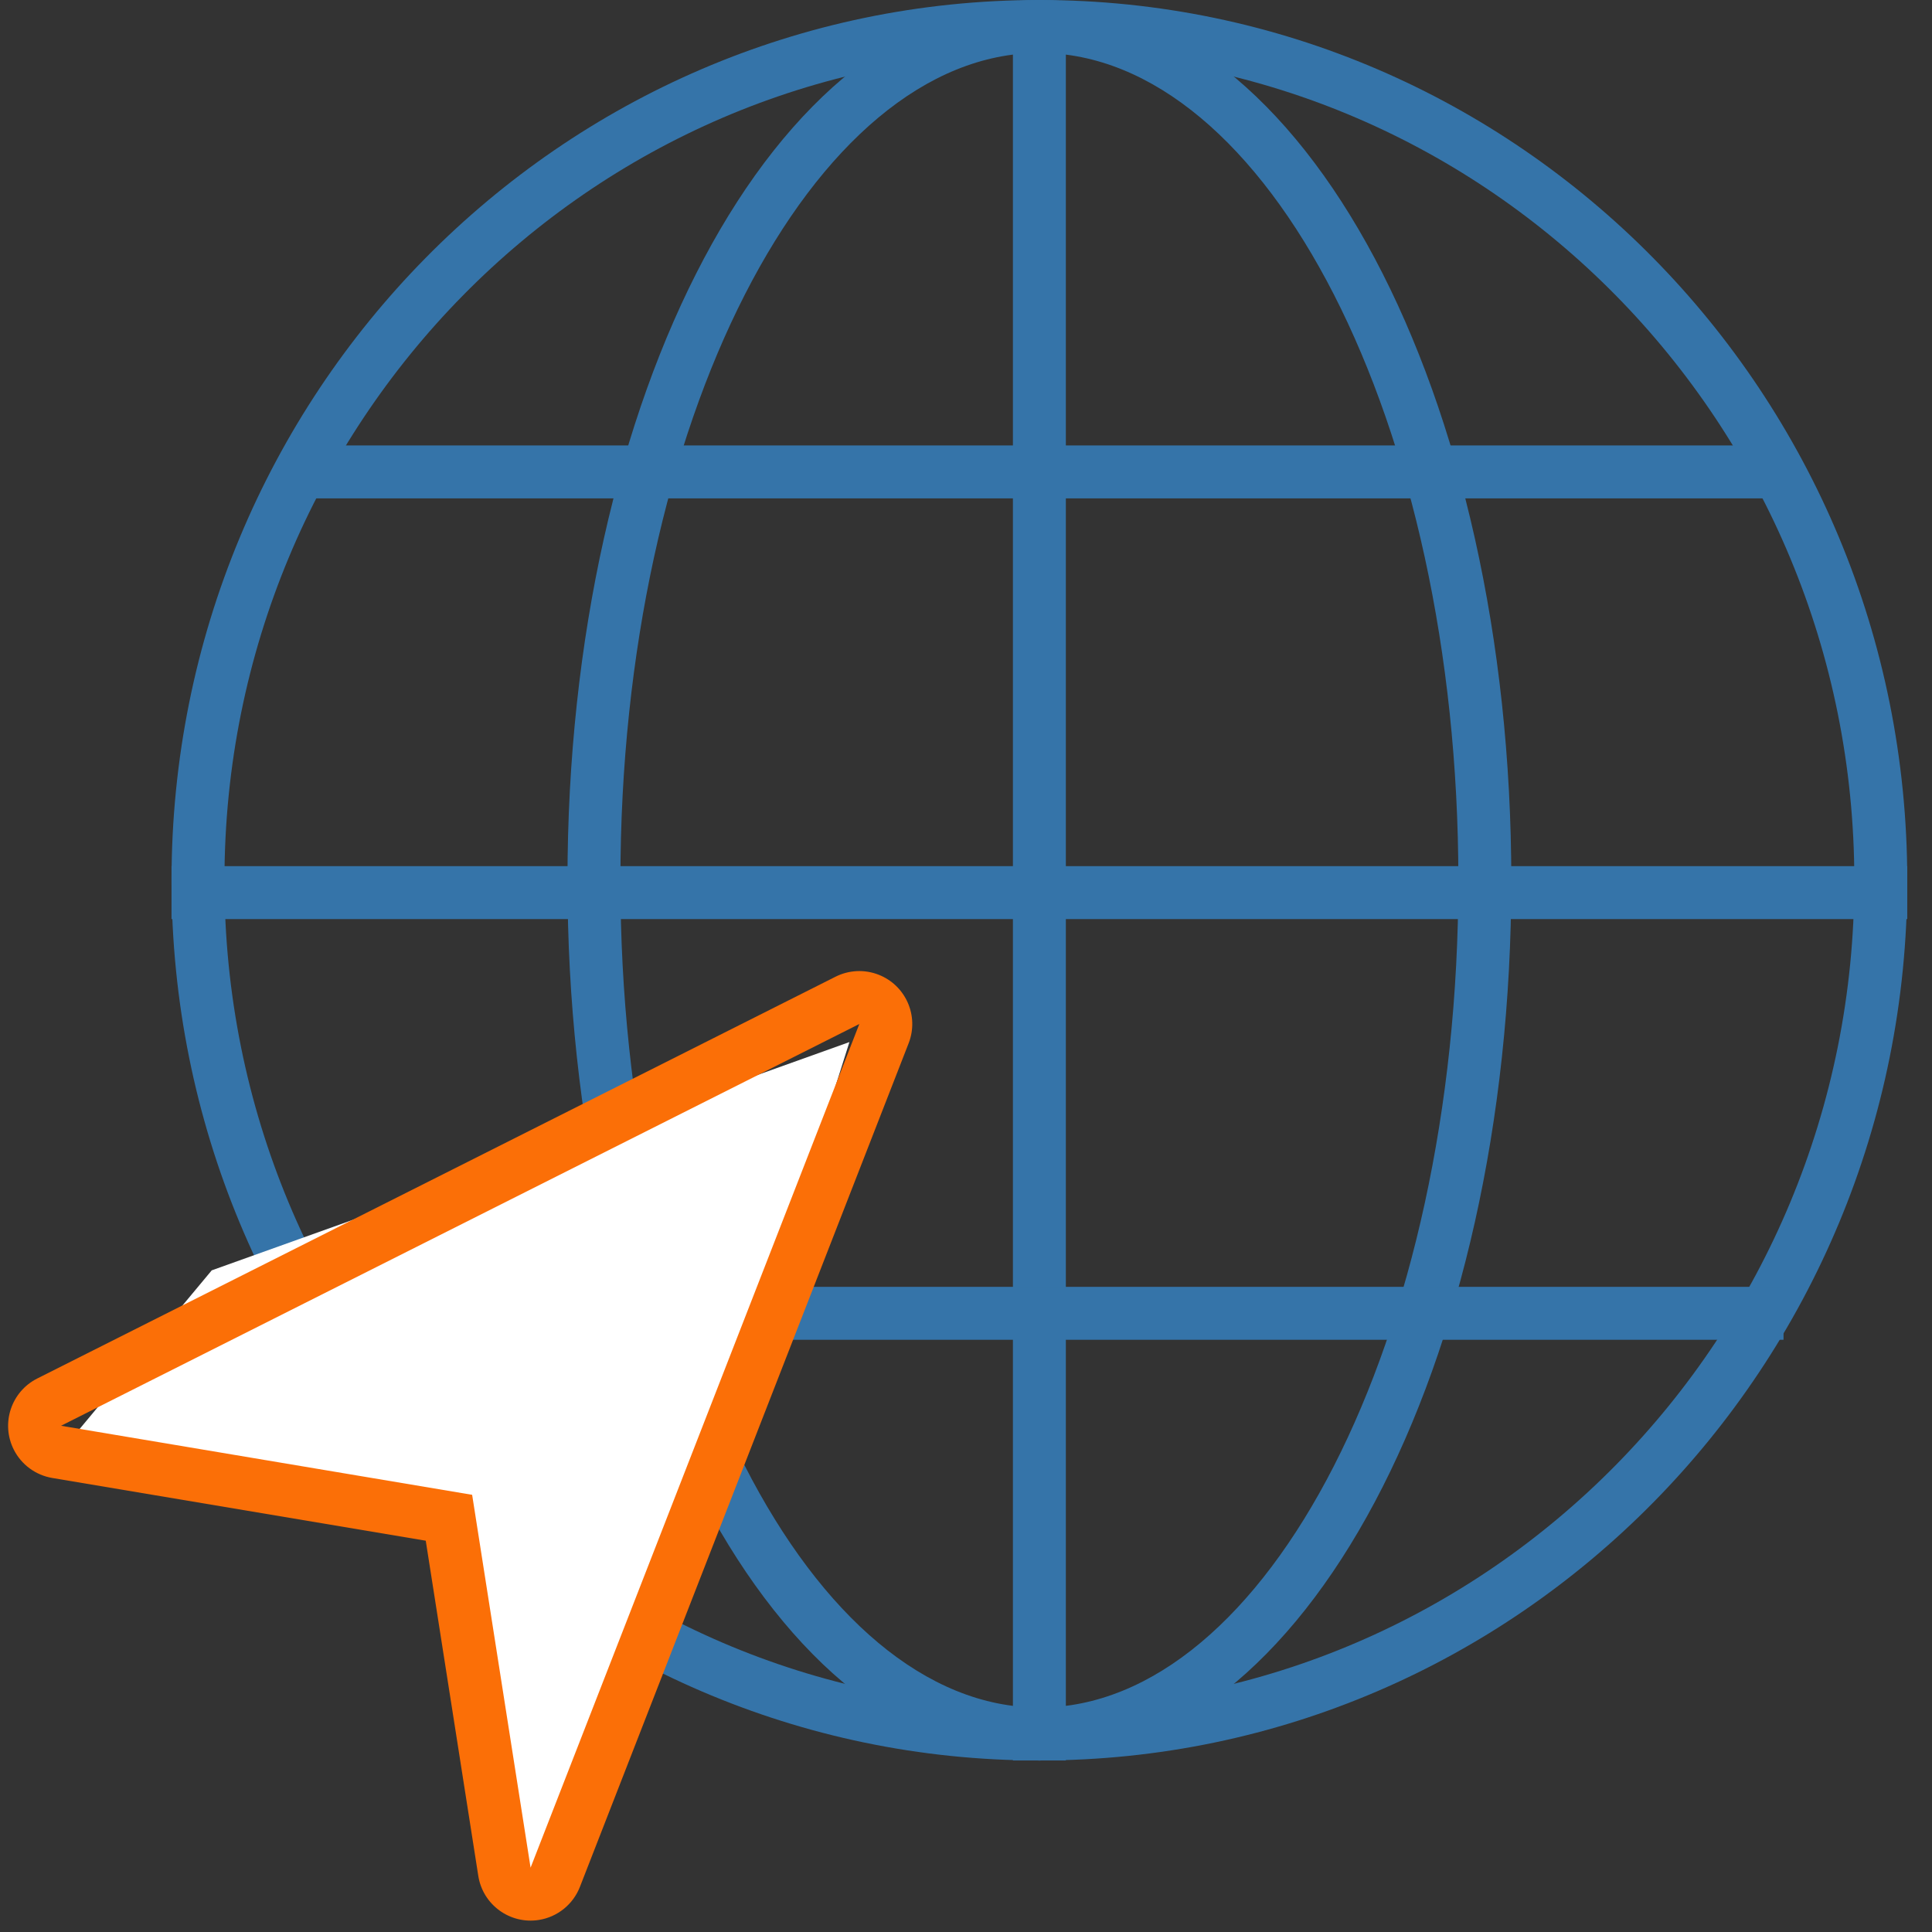
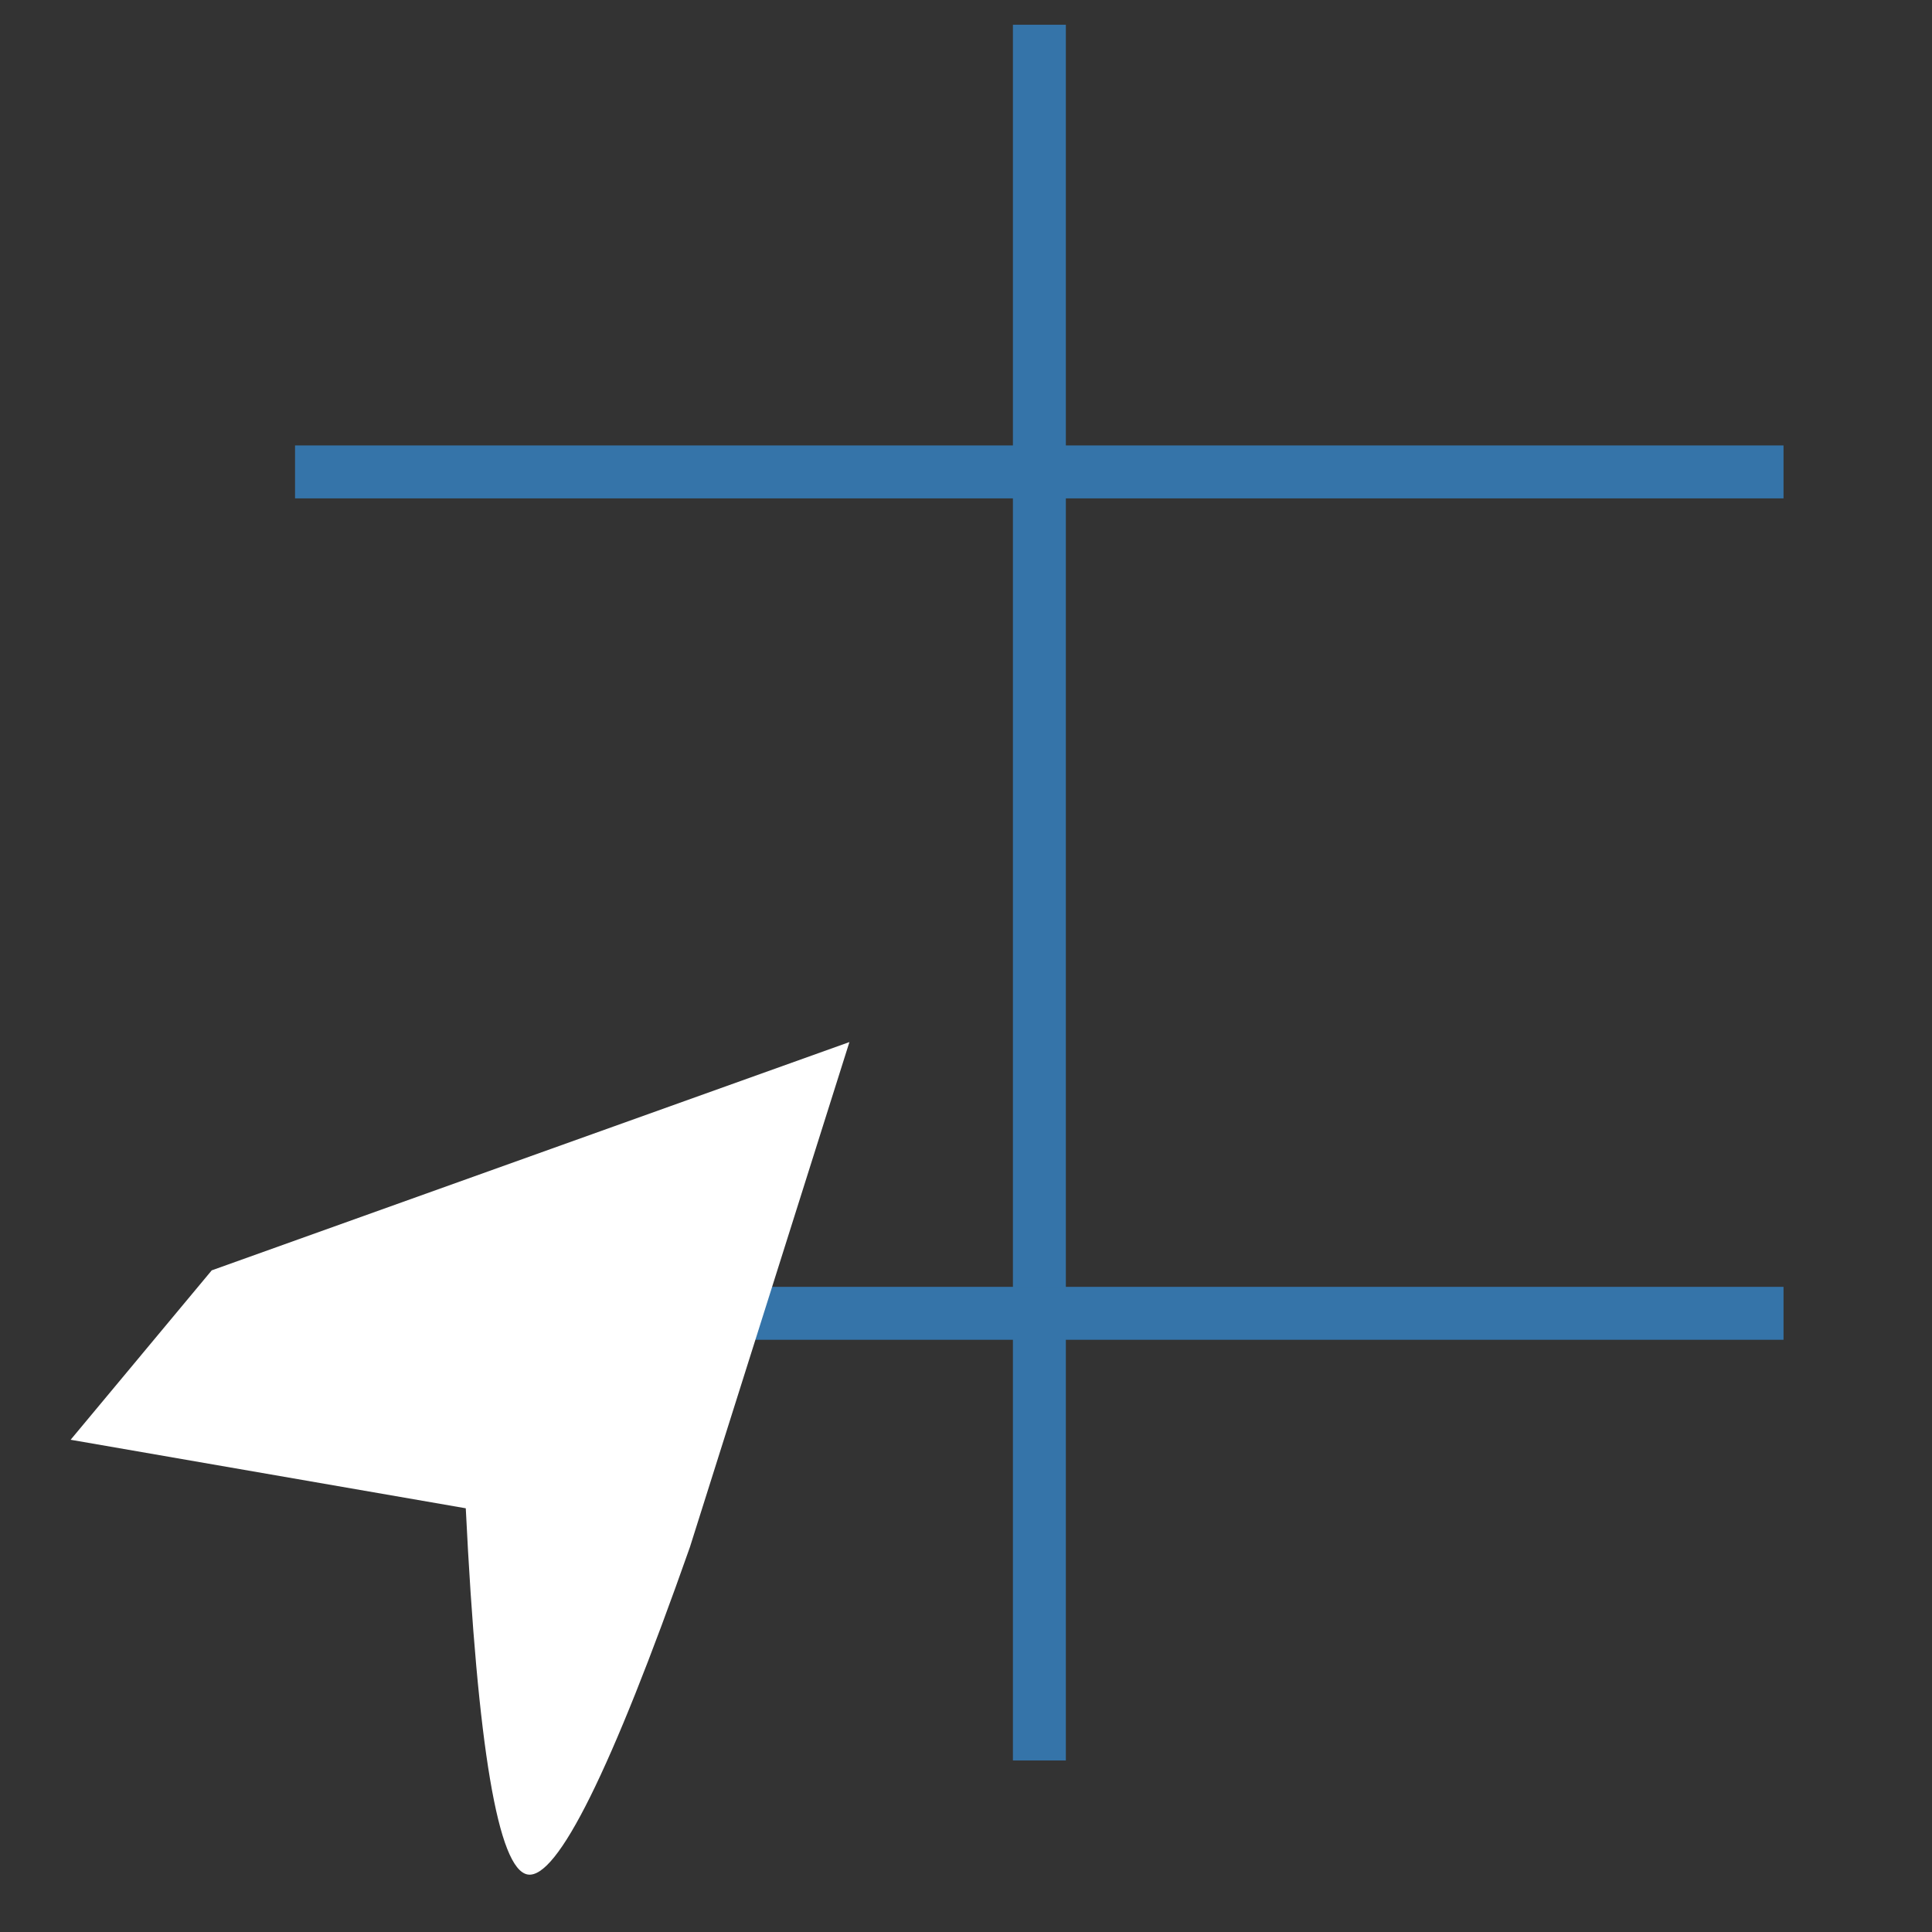
<svg xmlns="http://www.w3.org/2000/svg" xmlns:ns1="http://www.serif.com/" width="100%" height="100%" viewBox="0 0 73 73" version="1.1" xml:space="preserve" style="fill-rule:evenodd;clip-rule:evenodd;stroke-linejoin:round;stroke-miterlimit:1.414;">
  <rect x="0" y="0" width="73" height="73" fill="#333333" stroke="none" />
  <g id="Group-17" transform="matrix(1,0,0,1,0,1)">
    <g id="Group-16" transform="matrix(1,0,0,1,7.481,0)">
-       <path id="Oval-6" d="M31.792,65.519C13.678,65.519 -1,50.625 -1,32.26C-1,13.894 13.678,-1 31.792,-1C49.906,-1 64.584,13.894 64.584,32.26C64.584,50.625 49.906,65.519 31.792,65.519ZM31.792,63.519C48.795,63.519 62.584,49.527 62.584,32.26C62.584,14.992 48.795,1 31.792,1C14.789,1 1,14.992 1,32.26C1,49.527 14.789,63.519 31.792,63.519Z" style="fill:rgb(53,116,169);fill-rule:nonzero;" />
-       <path id="Oval-61" ns1:id="Oval-6" d="M31.792,65.519C21.768,65.519 13.961,50.556 13.961,32.26C13.961,13.963 21.768,-1 31.792,-1C41.816,-1 49.623,13.963 49.623,32.26C49.623,50.556 41.816,65.519 31.792,65.519ZM31.792,63.519C40.359,63.519 47.623,49.597 47.623,32.26C47.623,14.923 40.359,1 31.792,1C23.225,1 15.961,14.923 15.961,32.26C15.961,49.597 23.225,63.519 31.792,63.519Z" style="fill:rgb(53,116,169);fill-rule:nonzero;" />
      <path id="Line-7" d="M30.792,-0.065L30.792,65.519L32.792,65.519L32.792,-0.065L30.792,-0.065Z" style="fill:rgb(53,116,169);fill-rule:nonzero;" />
-       <path id="Line-71" ns1:id="Line-7" d="M64.584,31.727L-1,31.727L-1,33.727L64.584,33.727L64.584,31.727Z" style="fill:rgb(53,116,169);fill-rule:nonzero;" />
      <path id="Line-72" ns1:id="Line-7" d="M59.909,15.831L3.667,15.831L3.667,17.831L59.909,17.831L59.909,15.831Z" style="fill:rgb(53,116,169);fill-rule:nonzero;" />
      <path id="Line-73" ns1:id="Line-7" d="M59.909,47.623L3.667,47.623L3.667,49.623L59.909,49.623L59.909,47.623Z" style="fill:rgb(53,116,169);fill-rule:nonzero;" />
    </g>
    <path id="Rectangle-12" d="M8,47L32.095,38.374L26.068,57.458C23.096,65.897 21.052,70.02 19.937,69.827C18.821,69.634 18.042,65.021 17.599,55.99L2.669,53.401L8,47Z" style="fill:white;" />
-     <path id="Rectangle-2" d="M2.307,52.872L17.84,55.481L20.048,69.569L32.469,37.692L2.307,52.872ZM1.976,54.845C1.347,54.739 0.807,54.341 0.52,53.772C0.024,52.785 0.421,51.583 1.408,51.086L31.57,35.905C32.077,35.65 32.667,35.622 33.195,35.828C34.225,36.229 34.734,37.388 34.333,38.418L21.912,70.295C21.653,70.959 21.061,71.435 20.358,71.545C19.267,71.716 18.243,70.97 18.072,69.879L16.087,57.215L1.976,54.845Z" style="fill:rgb(251,111,7);fill-rule:nonzero;" />
  </g>
</svg>